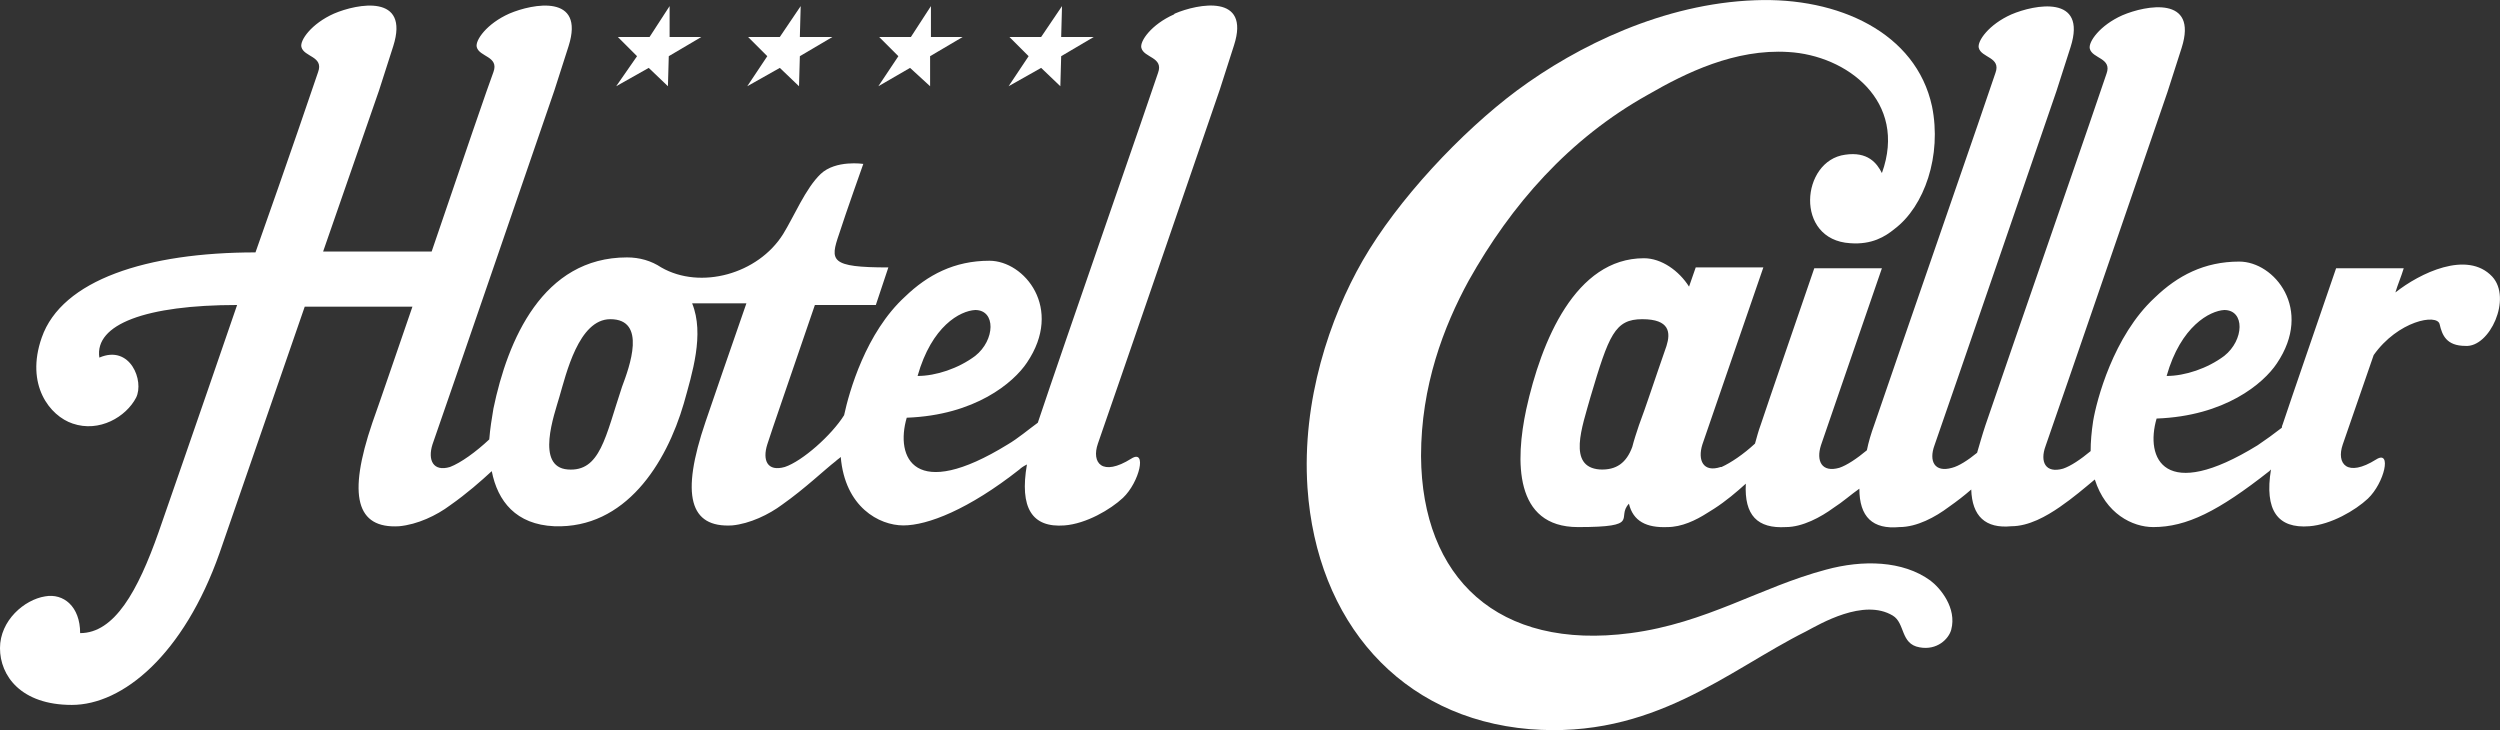
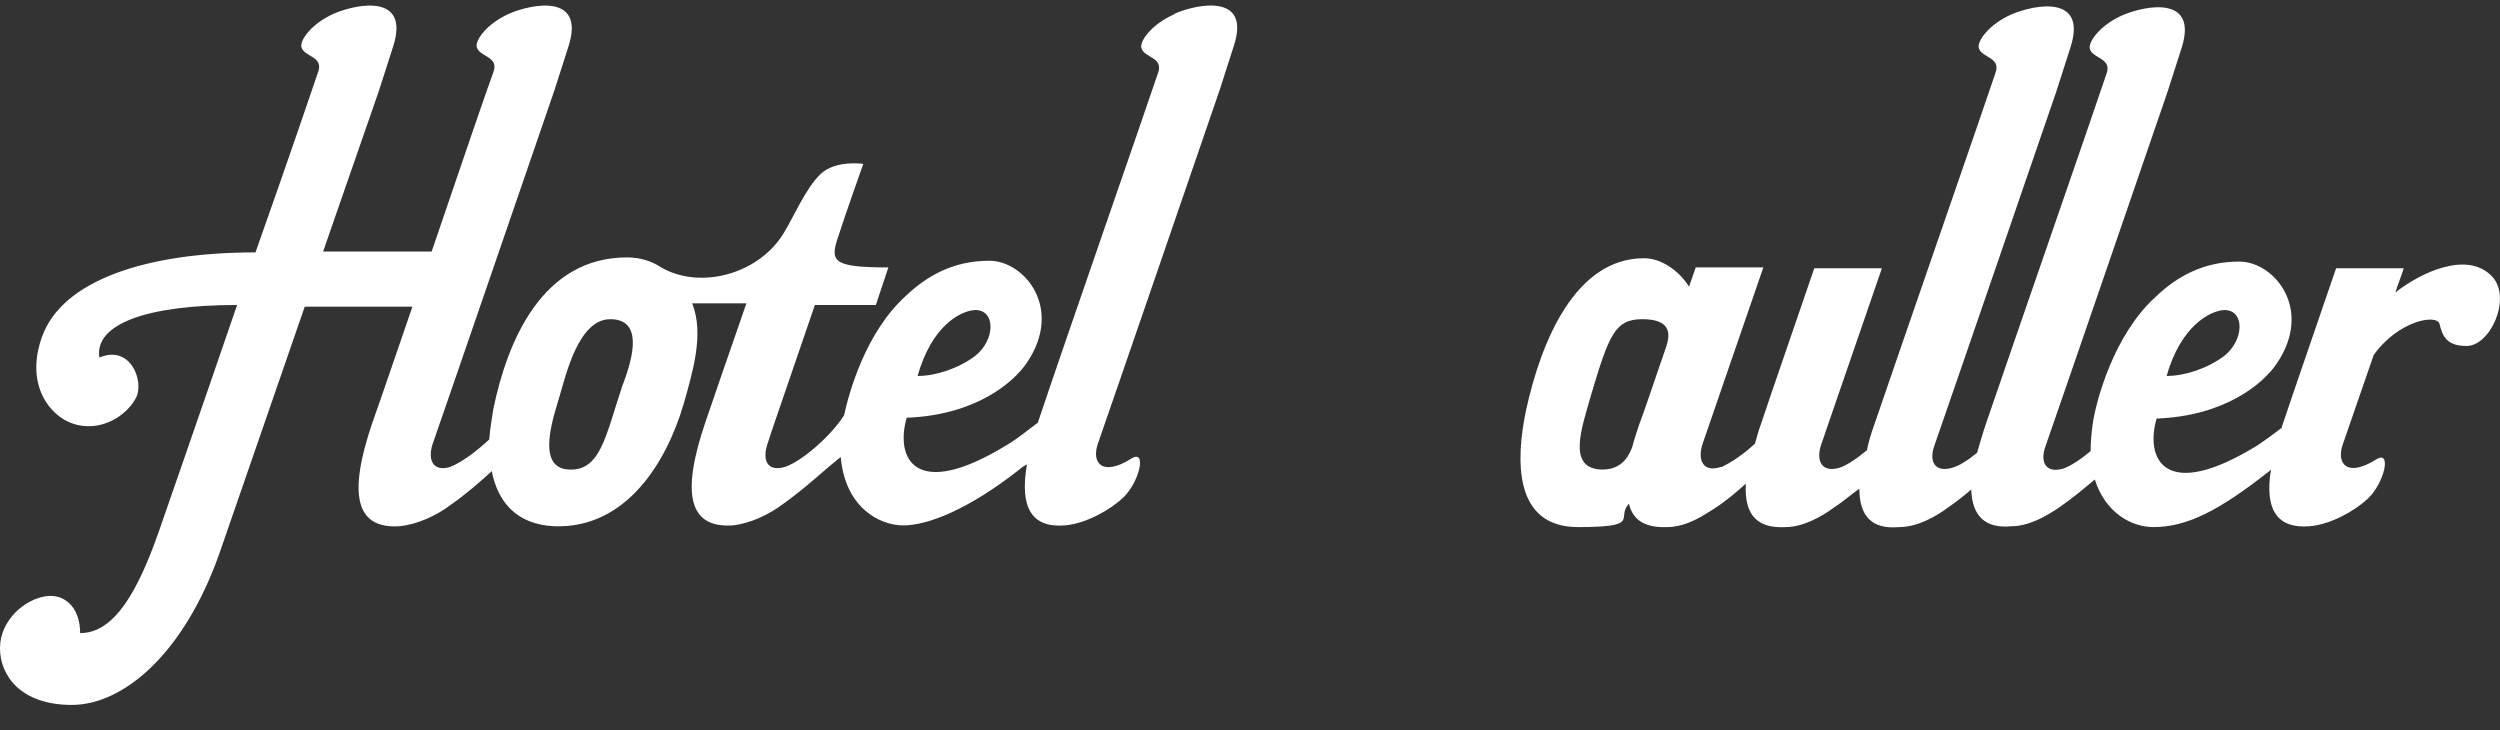
<svg xmlns="http://www.w3.org/2000/svg" id="Calque_1" viewBox="0 0 299.43 87.44">
  <rect x="0" y="0" width="299.43" height="87.44" fill="#333333" stroke="none" />
  <defs>
    <style>.cls-1{fill:#fff;}</style>
  </defs>
  <g id="Calque_1-2">
-     <path class="cls-1" d="M231.2,69.53c-3.3-2.4-8.1-2.5-12.5-1.3-7.9,2.1-14.3,6.4-23.4,7.6-15.9,2.1-25-6.6-25.1-21.2,0-8.4,2.7-15.5,5.7-21,5.1-9.1,12-17,21.5-22.3,4.5-2.6,10.4-5.5,16.8-5.1,7,.4,14.3,5.9,11.2,14.5-.6-1.2-1.7-2.6-4.4-2.2-5.3.7-6.1,10.2.6,10.6,2.6.2,4.2-.8,5.3-1.7,3.6-2.7,5.7-8.8,4.5-14.7C229.5,3.93,220.2-.37,210.2.03c-10.9.4-21.2,5.4-28.5,10.8-6.7,5-14.3,13.1-18.5,20.4-3.9,6.8-7.3,16.7-6.6,27.2,1.1,16,11.1,27.6,26.6,28.9,14.8,1.2,23.7-7,33.1-11.7,1.7-.9,6.9-4,10.4-1.9,1.5.9.9,3.4,3.2,3.8,2.1.4,3.5-1,3.8-2.1.7-2.6-1.3-5-2.5-5.9Z" />
    <path class="cls-1" d="M298.5,33.13c-3-3.2-8.7-.4-11.6,1.9.3-1,.7-1.9,1-2.9h-8.1c-2.6,7.6-5.2,15.1-6.4,18.7,0,0-.1.2-.1.4-.9.7-2,1.5-2.9,2.1-11.2,6.9-13.5,1.6-12.1-3.2,8.2-.3,12.8-4.2,14.4-6.6,4.4-6.5-.3-12.2-4.5-12.2s-7.4,1.7-10.1,4.3c-5,4.6-7,12.4-7.4,14.8-.2,1.3-.3,2.5-.3,3.6-1.2,1-2.4,1.8-3.3,2.1-2.1.6-2.8-.8-2.1-2.7,1.1-3.1,14.6-42.4,14.6-42.4,0,0,1-3.1,1.7-5.3,2-6.3-4.3-5.1-7.1-3.9-2.7,1.2-4.1,3.2-3.9,4,.3,1.2,2.7,1.1,2,3-.6,1.9-11.5,33.3-14.5,42.1-.4,1.2-.7,2.3-1,3.3-1.1.9-2.2,1.6-3,1.8-2.1.6-2.8-.8-2.1-2.7,1.1-3.1,14.6-42.4,14.6-42.4,0,0,1-3.1,1.7-5.3,2-6.3-4.3-5.1-7.1-3.9-2.7,1.2-4.1,3.2-3.9,4,.3,1.2,2.7,1.1,2,3-.6,1.9-11.5,33.3-14.5,42.1-.4,1.1-.7,2.1-.9,3.1-1.2,1-2.4,1.8-3.3,2.1-2.1.6-2.8-.8-2.2-2.7.5-1.5,3.9-11.3,7.3-21.2h-8.1c-2.6,7.6-5.2,15.1-6.4,18.7-.3.8-.5,1.6-.7,2.3-1.4,1.3-2.9,2.3-4,2.8h-.1c-2.1.7-2.8-.8-2.2-2.7.5-1.5,3.9-11.3,7.3-21.2h-8.1c-.3.8-.5,1.5-.8,2.3-1.2-1.9-3.3-3.4-5.4-3.4-8.2,0-12.3,9.9-14.1,18.1-1.3,6.1-1.5,14.1,6.2,14.1s4.5-1.1,6.1-2.8c.5,2.1,2.1,2.9,4.6,2.8,1.7,0,3.4-.8,4.8-1.7.3-.2.5-.3.8-.5,1.4-.9,2.7-2,3.8-3-.2,3.8,1.4,5.4,4.8,5.2,2,0,4.2-1.2,5.7-2.3,1.1-.7,2.1-1.6,3.1-2.3,0,3.4,1.6,4.9,4.8,4.6,2.1,0,4.3-1.2,5.9-2.4,1-.7,1.9-1.4,2.7-2.1.1,3.2,1.7,4.7,4.8,4.4,2.1,0,4.2-1.2,5.8-2.3,1.6-1.1,3-2.3,4.2-3.3,1.3,4.1,4.5,5.7,7,5.7,4,0,7.8-1.9,13.9-6.7l.2-.2c-.8,4.9.8,7.1,4.6,6.8,2.6-.2,5.5-1.9,7-3.3,2-1.9,2.9-5.9,1-4.7-3.5,2.2-4.8.5-4-1.8.3-.9,1.8-5.2,3.7-10.7,2.9-4.1,7.6-5,7.9-3.7s.8,2.6,3.1,2.6c2.9.2,5.6-5.7,3.2-8.3h0ZM266.4,37.13c2.5,0,2.4,3.6,0,5.5-2,1.5-4.7,2.4-6.9,2.4,1.7-6,5.2-7.8,6.9-7.9ZM191.6,56.23c-3.9-.3-2.1-5.1-1.1-8.7,2.2-7.4,2.9-9.3,6.2-9.3s3.4,1.6,2.9,3.2c-1.4,4-2.5,7.4-3.3,9.5-.3.9-.6,1.8-.8,2.6-.7,1.9-1.9,2.8-3.9,2.7h0ZM140.6,1.73c-2.7,1.2-4.1,3.2-3.9,4,.3,1.2,2.7,1.1,2,3-.6,1.9-11.4,32.9-14.4,41.9-1.1.8-2.4,1.9-3.6,2.6-11.2,6.9-13.5,1.6-12.1-3.2,8.2-.3,12.8-4.2,14.4-6.6,4.4-6.5-.3-12.2-4.5-12.2s-7.4,1.7-10.1,4.3c-4.7,4.3-6.7,11.4-7.3,14.2-1.5,2.4-5,5.5-7.1,6.2-2.1.6-2.7-.8-2.1-2.7.4-1.3,2.9-8.5,5.7-16.7h7.3l1.5-4.5c-7,0-7-.8-5.9-4,.8-2.5,2.9-8.4,2.9-8.4,0,0-3.3-.5-5.1,1.2-1.8,1.7-3.2,5.1-4.5,7.2-3,4.8-9.9,6.7-14.6,4-1.2-.8-2.6-1.2-4.1-1.2-10.1,0-14.3,9.9-16,18.1-.2,1.2-.4,2.4-.5,3.7-1.6,1.5-3.4,2.8-4.7,3.3-2,.6-2.7-.8-2.1-2.7,1.1-3.1,14.6-42.4,14.6-42.4,0,0,1-3.1,1.7-5.3,2-6.3-4.3-5.1-7.1-3.9-2.7,1.2-4.1,3.2-3.9,4,.3,1.2,2.7,1.1,2,3-.4,1-3.9,11.2-7.4,21.5h-13l6.7-19.3s1-3.1,1.7-5.3c2-6.3-4.3-5.1-7.1-3.9-2.7,1.2-4.1,3.2-3.9,4,.3,1.2,2.7,1.1,2,3-.3.9-3.6,10.6-7.5,21.6-13,0-23.2,3.3-25.6,10.2-2,5.7,1,9.4,3.7,10.3,3.2,1.1,6.4-.8,7.6-3.1,1-2-.7-6.4-4.4-4.8-.6-4,5.6-6.3,16.5-6.3-4.7,13.7-9.4,27.2-9.4,27.2-2.5,7.1-5.3,12.1-9.4,12.1,0-3.2-2-4.8-4.2-4.4-2.5.4-5.4,2.9-5.4,6.2s2.5,6.8,8.6,6.8,13.4-6,17.7-18.2l10.2-29.5h12.9c-2,5.8-3.8,11.1-4.8,13.9-3,8.8-1.9,12.7,3.2,12.4,2.2-.2,4.5-1.3,6.1-2.5,2-1.4,3.7-2.9,5-4.1.7,3.6,2.9,6.4,7.5,6.6,8.5.3,13.4-7.5,15.5-14.7,1-3.6,2.5-8.3,1-12h6.5c-2.1,6-3.9,11.3-4.9,14.2-3,8.8-1.9,12.7,3.2,12.4,2.1-.2,4.4-1.3,6-2.5,2.7-1.9,5.1-4.2,6.4-5.2.2-.2.4-.3.6-.5.5,6,4.6,8.2,7.5,8.2s7.8-1.9,13.9-6.7c.2-.2.5-.4.9-.6-.9,5.2.6,7.6,4.5,7.3,2.6-.2,5.5-1.9,7-3.3,2-1.9,2.9-5.9,1-4.7-3.5,2.2-4.8.5-4-1.8,1.1-3.1,14.6-42.4,14.6-42.4,0,0,1-3.1,1.7-5.3,2-6.2-4.3-5-7.1-3.8l-.1.1ZM116.8,37.13c2.5,0,2.4,3.6,0,5.5-2,1.5-4.7,2.4-6.9,2.4,1.7-6,5.1-7.8,6.9-7.9ZM74.5,46.33c-2,6-2.6,10.2-6.5,9.9-3.9-.3-1.6-6.6-1-8.7.8-2.7,2.3-9.3,6.1-9.3,4.4,0,2.3,5.7,1.4,8.1Z" />
-     <path class="cls-1" d="M77.7,8.13l-3.9,2.2,2.5-3.6-2.3-2.3h3.8l2.4-3.7v3.7h3.8l-3.9,2.3-.1,3.6-2.3-2.2ZM93.4,8.13l-3.9,2.2,2.4-3.6-2.3-2.3h3.8l2.5-3.7-.1,3.7h3.9l-3.9,2.3-.1,3.6-2.3-2.2ZM109,8.13l-3.8,2.2,2.4-3.6-2.3-2.3h3.8l2.4-3.7v3.7h3.8l-3.9,2.3v3.6l-2.4-2.2ZM124.7,8.13l-3.9,2.2,2.4-3.6-2.3-2.3h3.8l2.5-3.7-.1,3.7h3.9l-3.9,2.3-.1,3.6-2.3-2.2h0Z" />
  </g>
</svg>